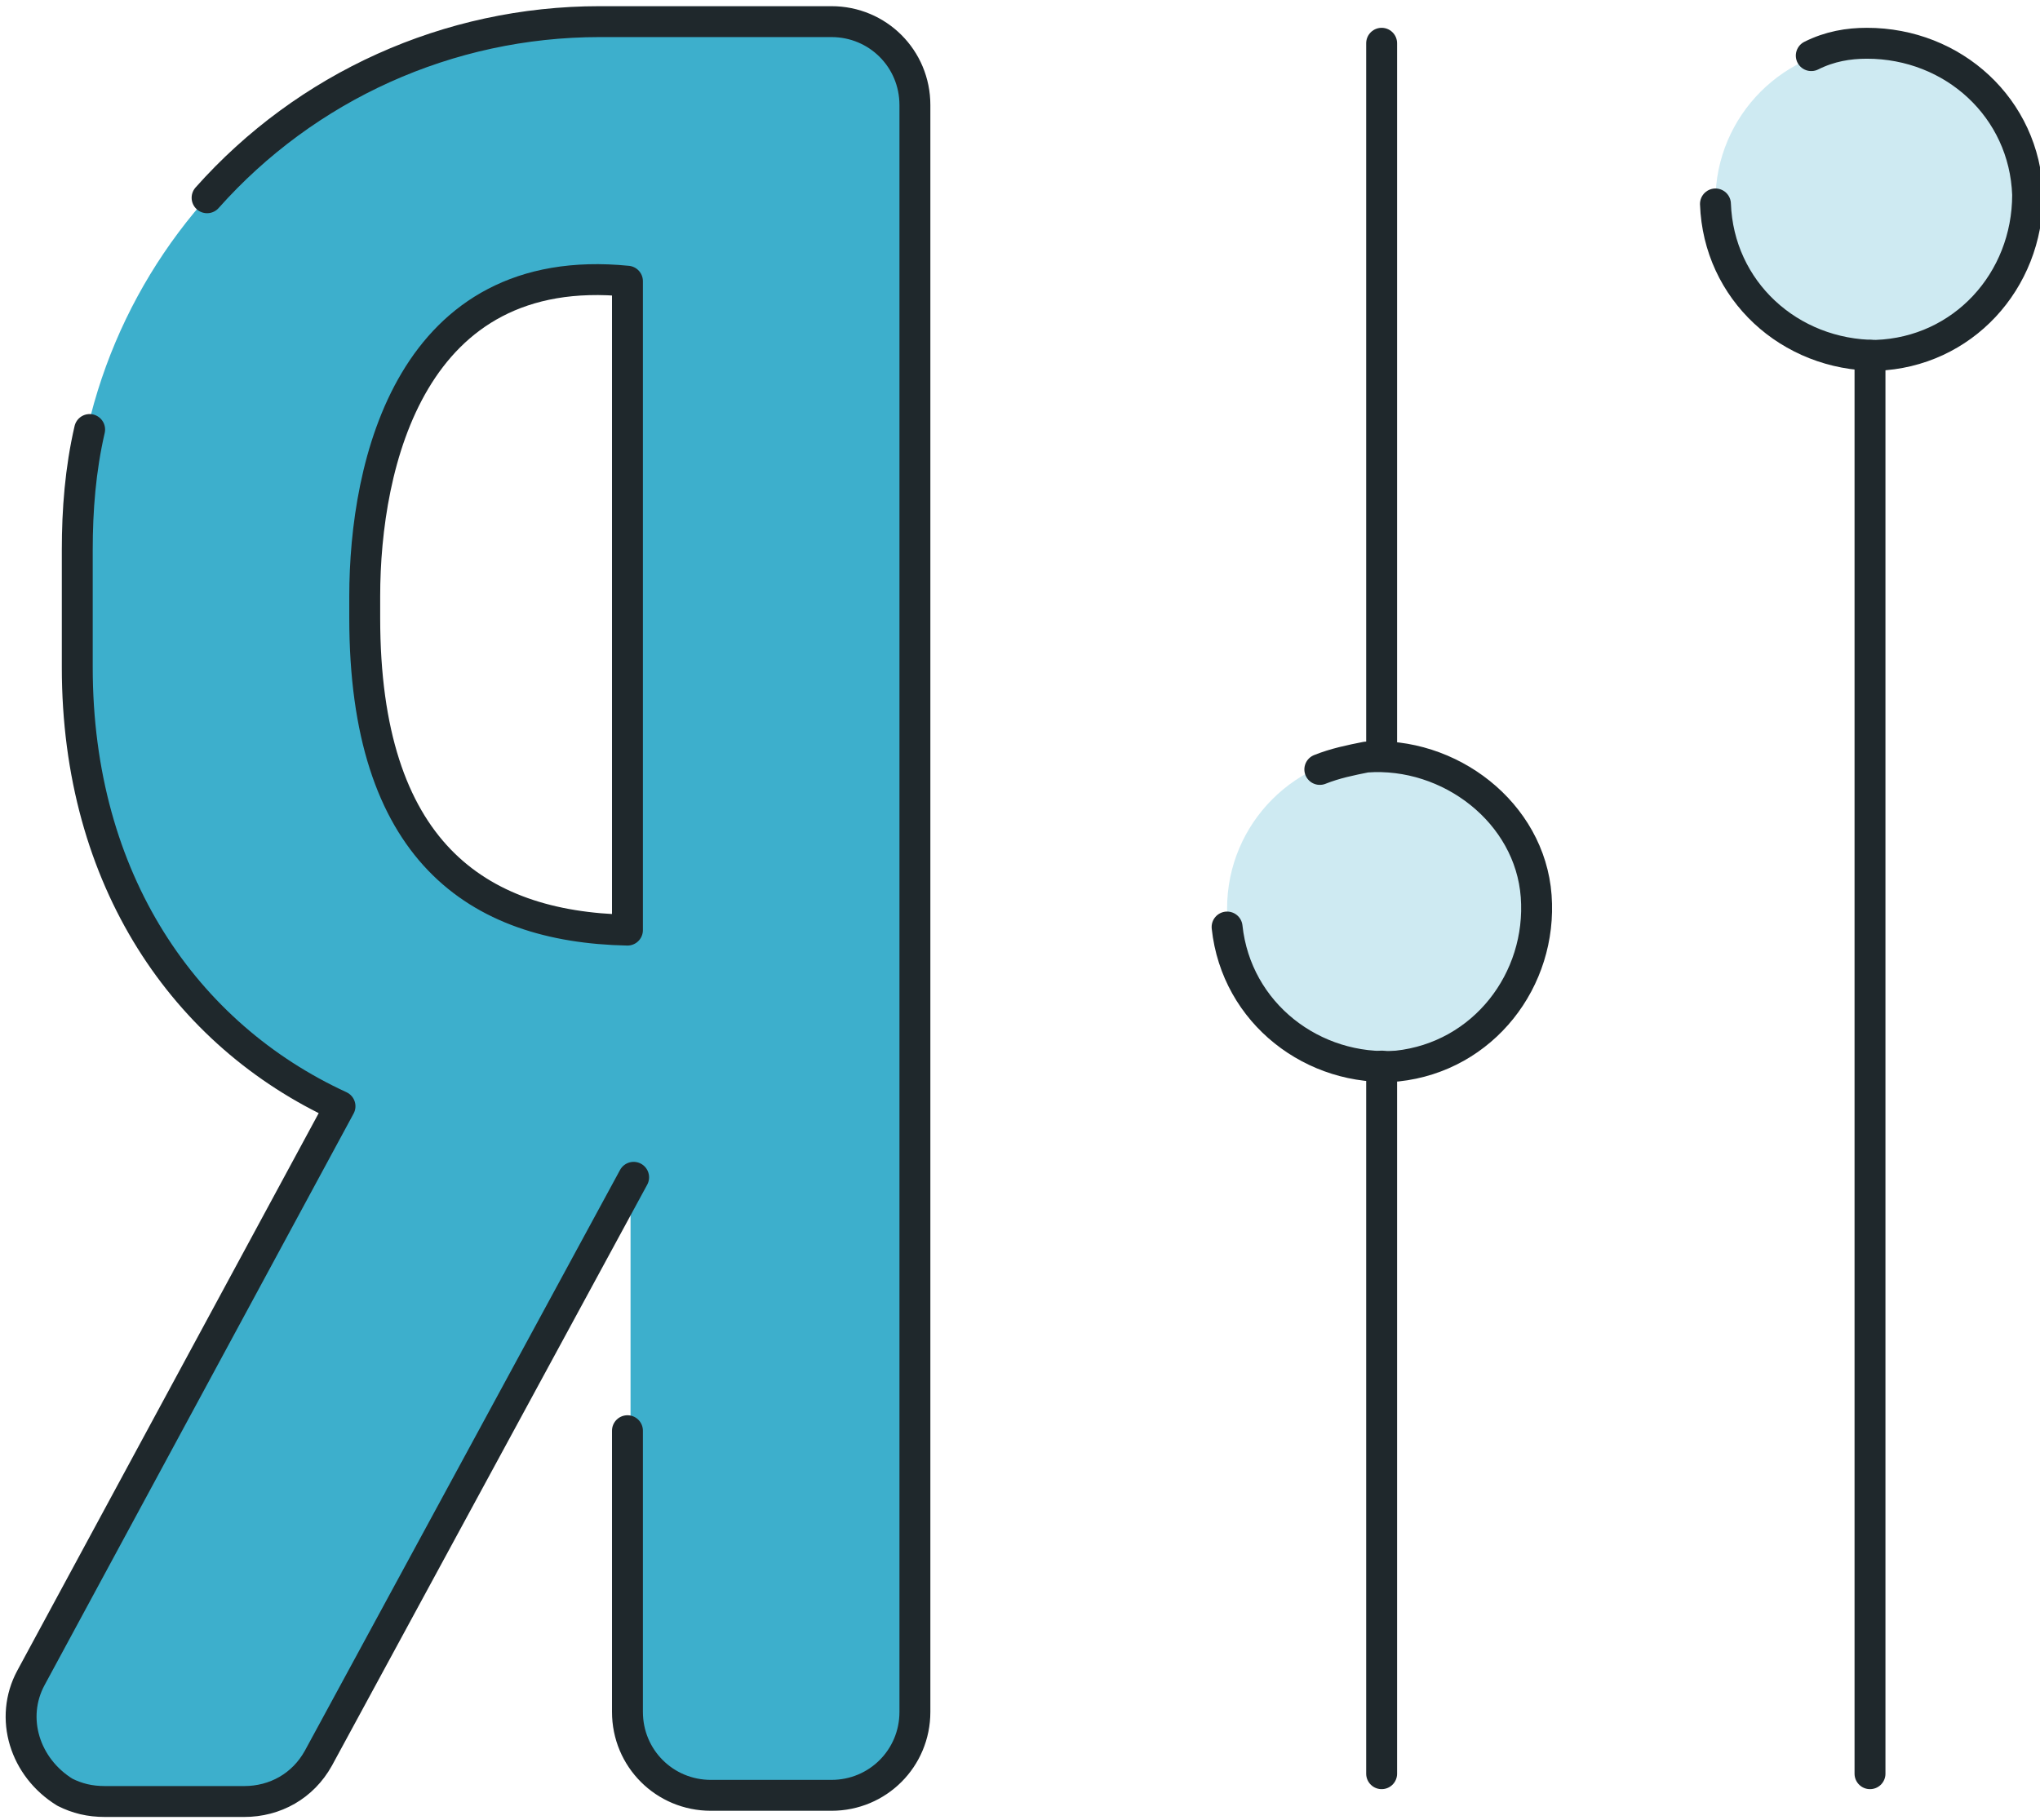
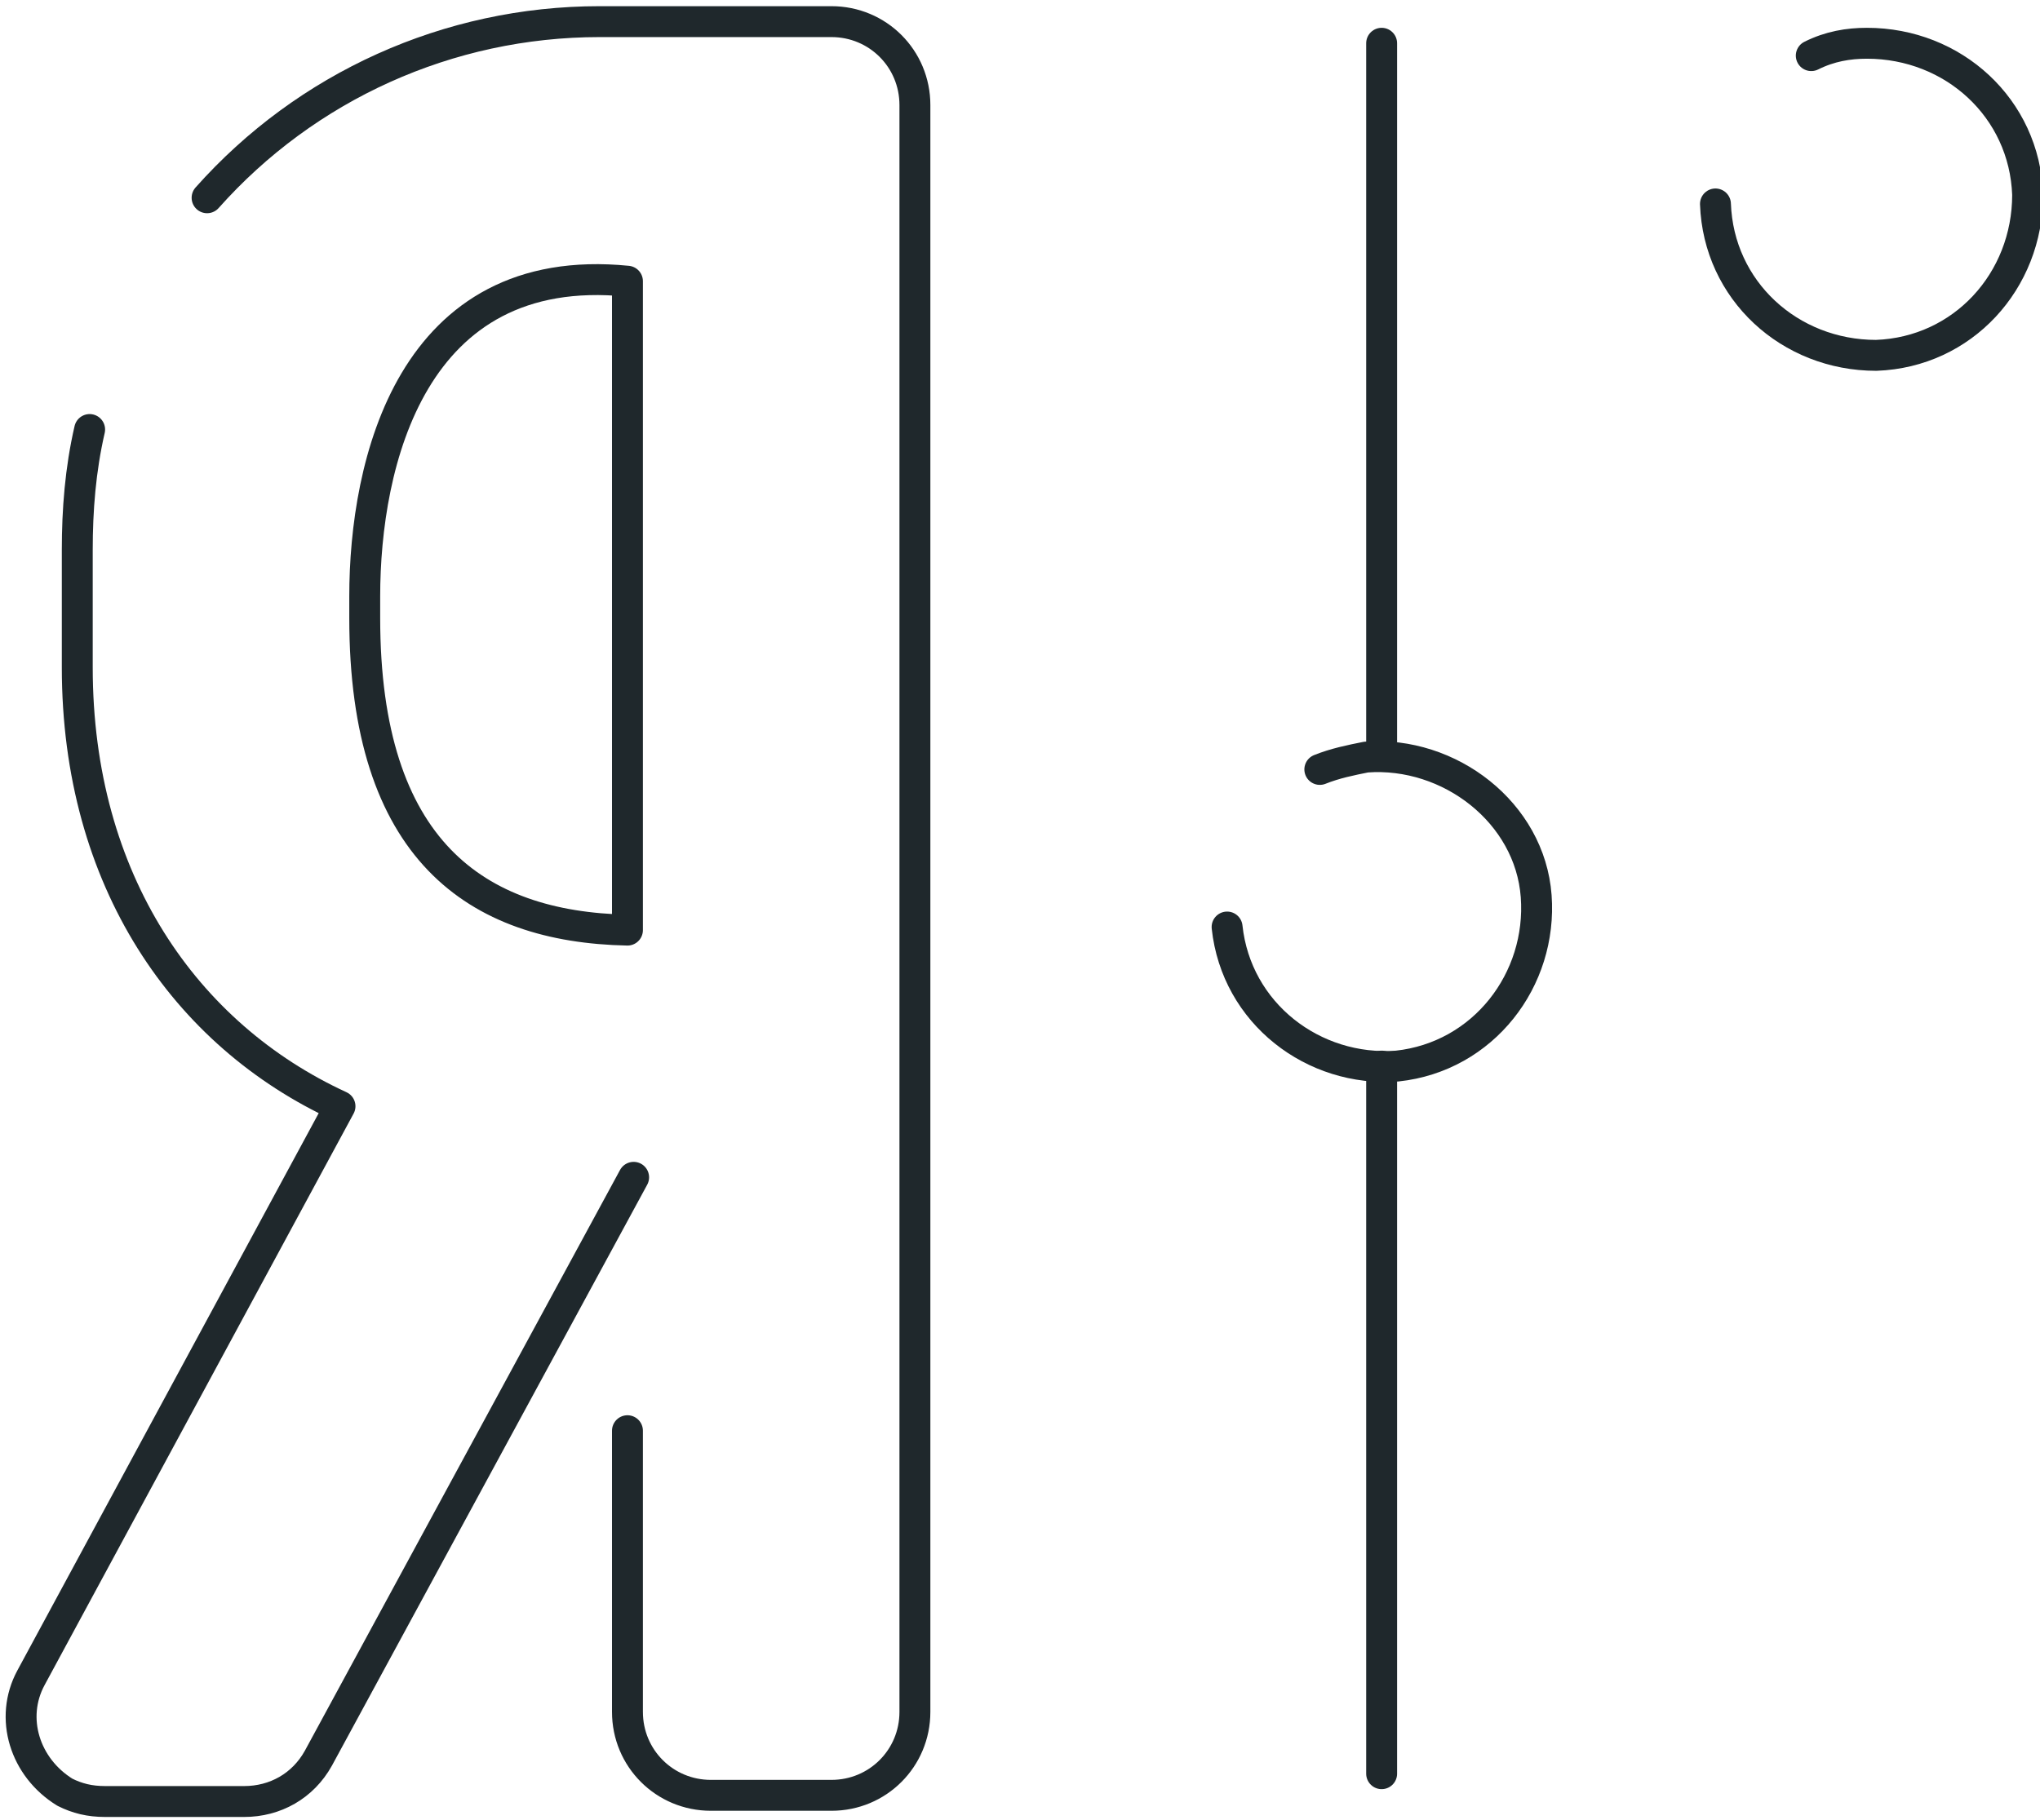
<svg xmlns="http://www.w3.org/2000/svg" version="1.1" id="Layer_1" x="0px" y="0px" viewBox="0 0 66 58.9" style="enable-background:new 0 0 66 58.9;" xml:space="preserve">
  <style type="text/css">
	.st0{fill:#3DAFCC;}
	.st1{fill:#CEEAF2;}
	.st2{fill:none;stroke:#1F282C;stroke-linecap:round;stroke-linejoin:round;}
</style>
  <title>svgArtboard 8</title>
-   <path class="st0" d="M26.9,0.7h-7.5c-9.4,0-17,7.6-17,17v3.8c0,6.9,3.5,11.9,8.5,14.2l-10,18.5c-0.7,1.3-0.2,2.9,1.1,3.7  c0.4,0.2,0.8,0.3,1.3,0.3h4.5c1,0,1.9-0.5,2.4-1.4l10.2-18.8v17.6c0,1.5,1.2,2.7,2.7,2.7c0,0,0,0,0,0h3.9c1.5,0,2.7-1.2,2.7-2.7  c0,0,0,0,0,0v-52C29.6,2,28.4,0.7,26.9,0.7z M20.3,30.1c-4.9-0.1-8.5-2.6-8.5-10.1v-0.7c0-4.3,1.5-10.9,8.5-10.2V30.1z" />
-   <circle class="st1" cx="60.5" cy="6.5" r="5" />
-   <line class="st2" x1="60.5" y1="57.4" x2="60.5" y2="11.5" />
  <path class="st2" d="M55.5,6.6c0.1,2.8,2.4,4.9,5.2,4.9c2.8-0.1,4.9-2.4,4.9-5.2c-0.1-2.8-2.4-4.9-5.2-4.9c-0.6,0-1.2,0.1-1.8,0.4" />
-   <circle class="st1" cx="44.7" cy="29.4" r="5" />
  <line class="st2" x1="44.7" y1="24.4" x2="44.7" y2="1.4" />
  <line class="st2" x1="44.7" y1="57.4" x2="44.7" y2="34.5" />
  <path class="st2" d="M39.7,30c0.3,2.8,2.8,4.7,5.5,4.5c2.8-0.3,4.7-2.8,4.5-5.5s-2.8-4.7-5.5-4.5c-0.5,0.1-1,0.2-1.5,0.4" />
  <path class="st2" d="M2.9,13.9c-0.3,1.3-0.4,2.6-0.4,3.9v3.8c0,6.9,3.5,11.9,8.5,14.2l-10,18.5c-0.7,1.3-0.2,2.9,1.1,3.7  c0.4,0.2,0.8,0.3,1.3,0.3h4.5c1,0,1.9-0.5,2.4-1.4l10.2-18.8 M20.3,46.3v9.1c0,1.5,1.2,2.7,2.7,2.7c0,0,0,0,0,0h3.9  c1.5,0,2.7-1.2,2.7-2.7c0,0,0,0,0,0v-52c0-1.5-1.2-2.7-2.7-2.7h-7.5c-4.9,0-9.5,2.1-12.7,5.7 M20.3,30.1c-4.9-0.1-8.5-2.6-8.5-10.1  v-0.7c0-4.3,1.5-10.9,8.5-10.2V30.1z" />
</svg>